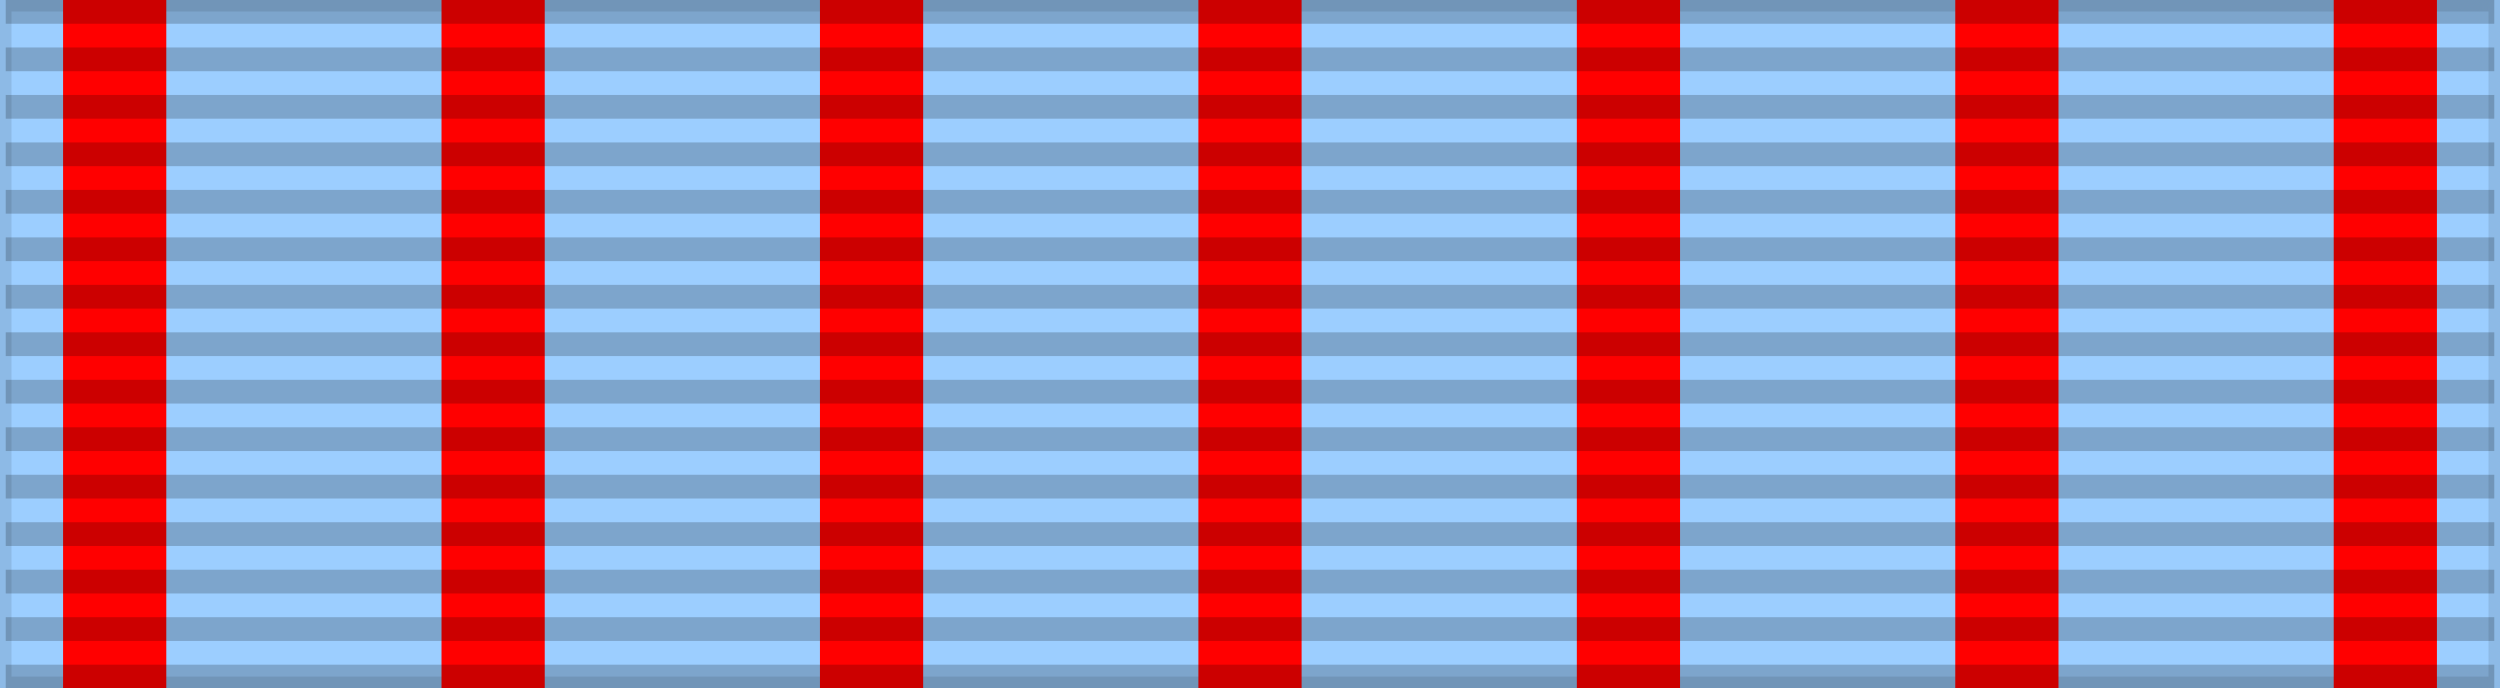
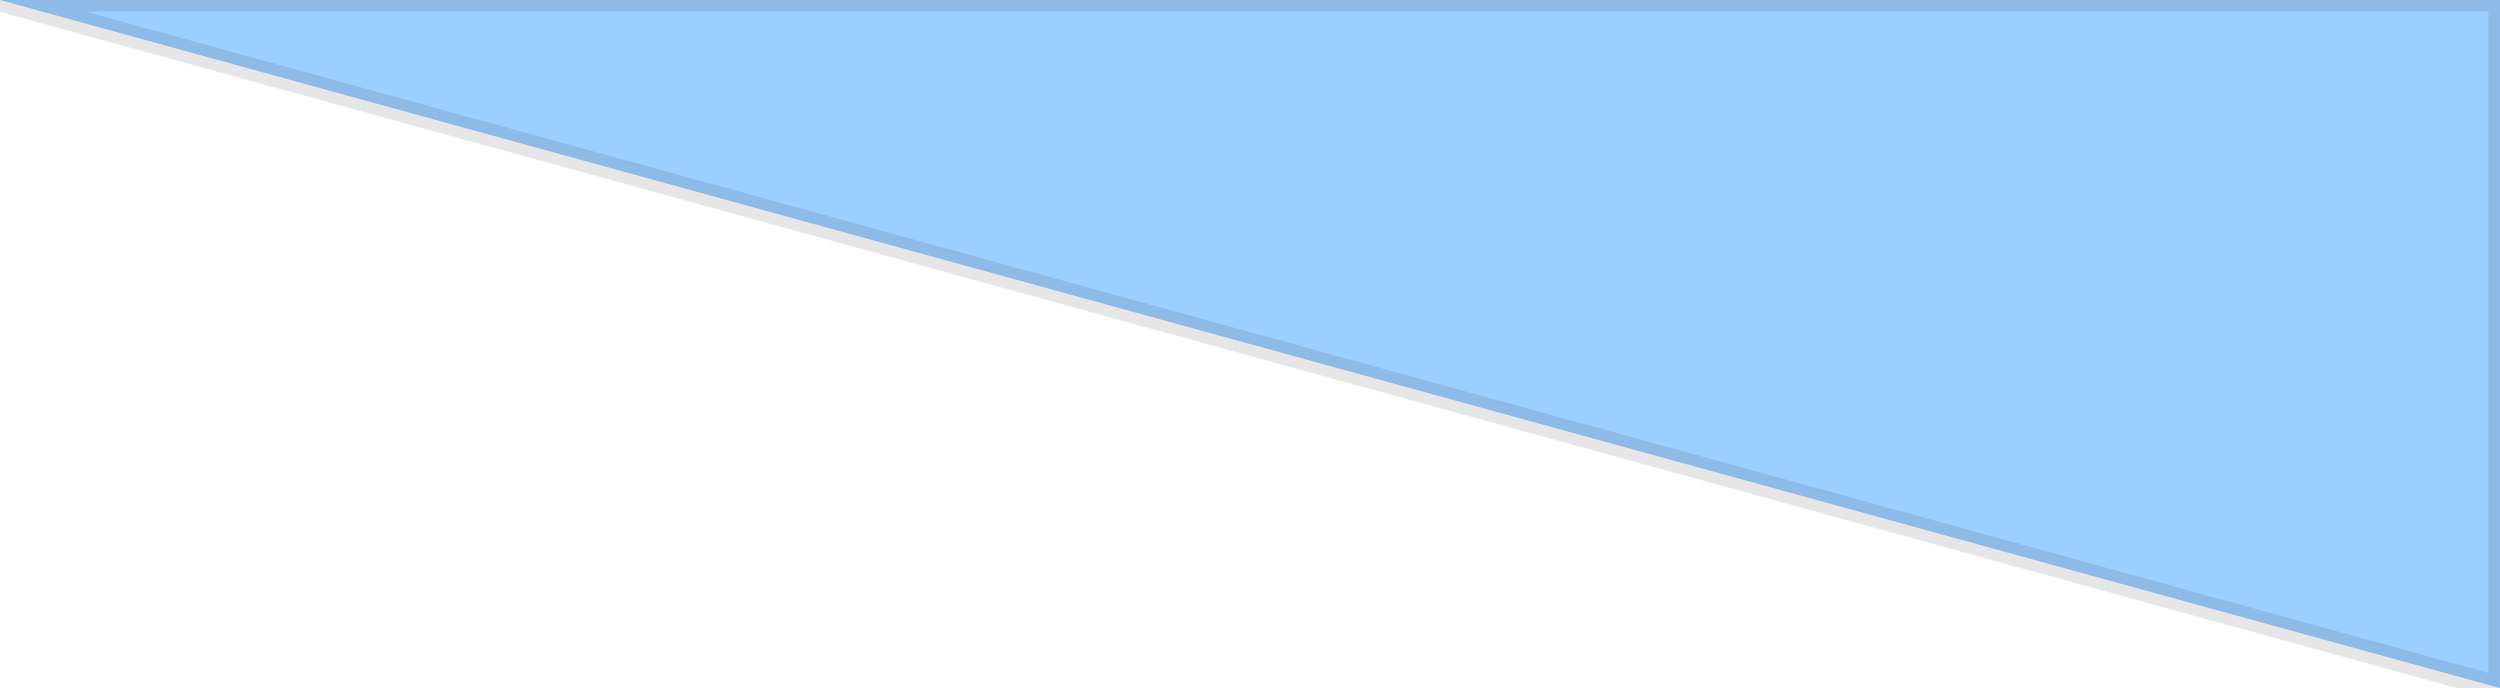
<svg xmlns="http://www.w3.org/2000/svg" width="218" height="60">
-   <path style="fill:#9cceff;stroke:#000;stroke-width:2;stroke-opacity:.1" d="M0 0h218v60H0z" />
-   <path d="M5.5 30h207" style="stroke:red;stroke-width:60;stroke-dasharray:9,24" />
-   <path d="M109 0v60" style="stroke:#000;stroke-width:217;stroke-dasharray:2.07;opacity:.2" />
+   <path style="fill:#9cceff;stroke:#000;stroke-width:2;stroke-opacity:.1" d="M0 0h218v60z" />
</svg>